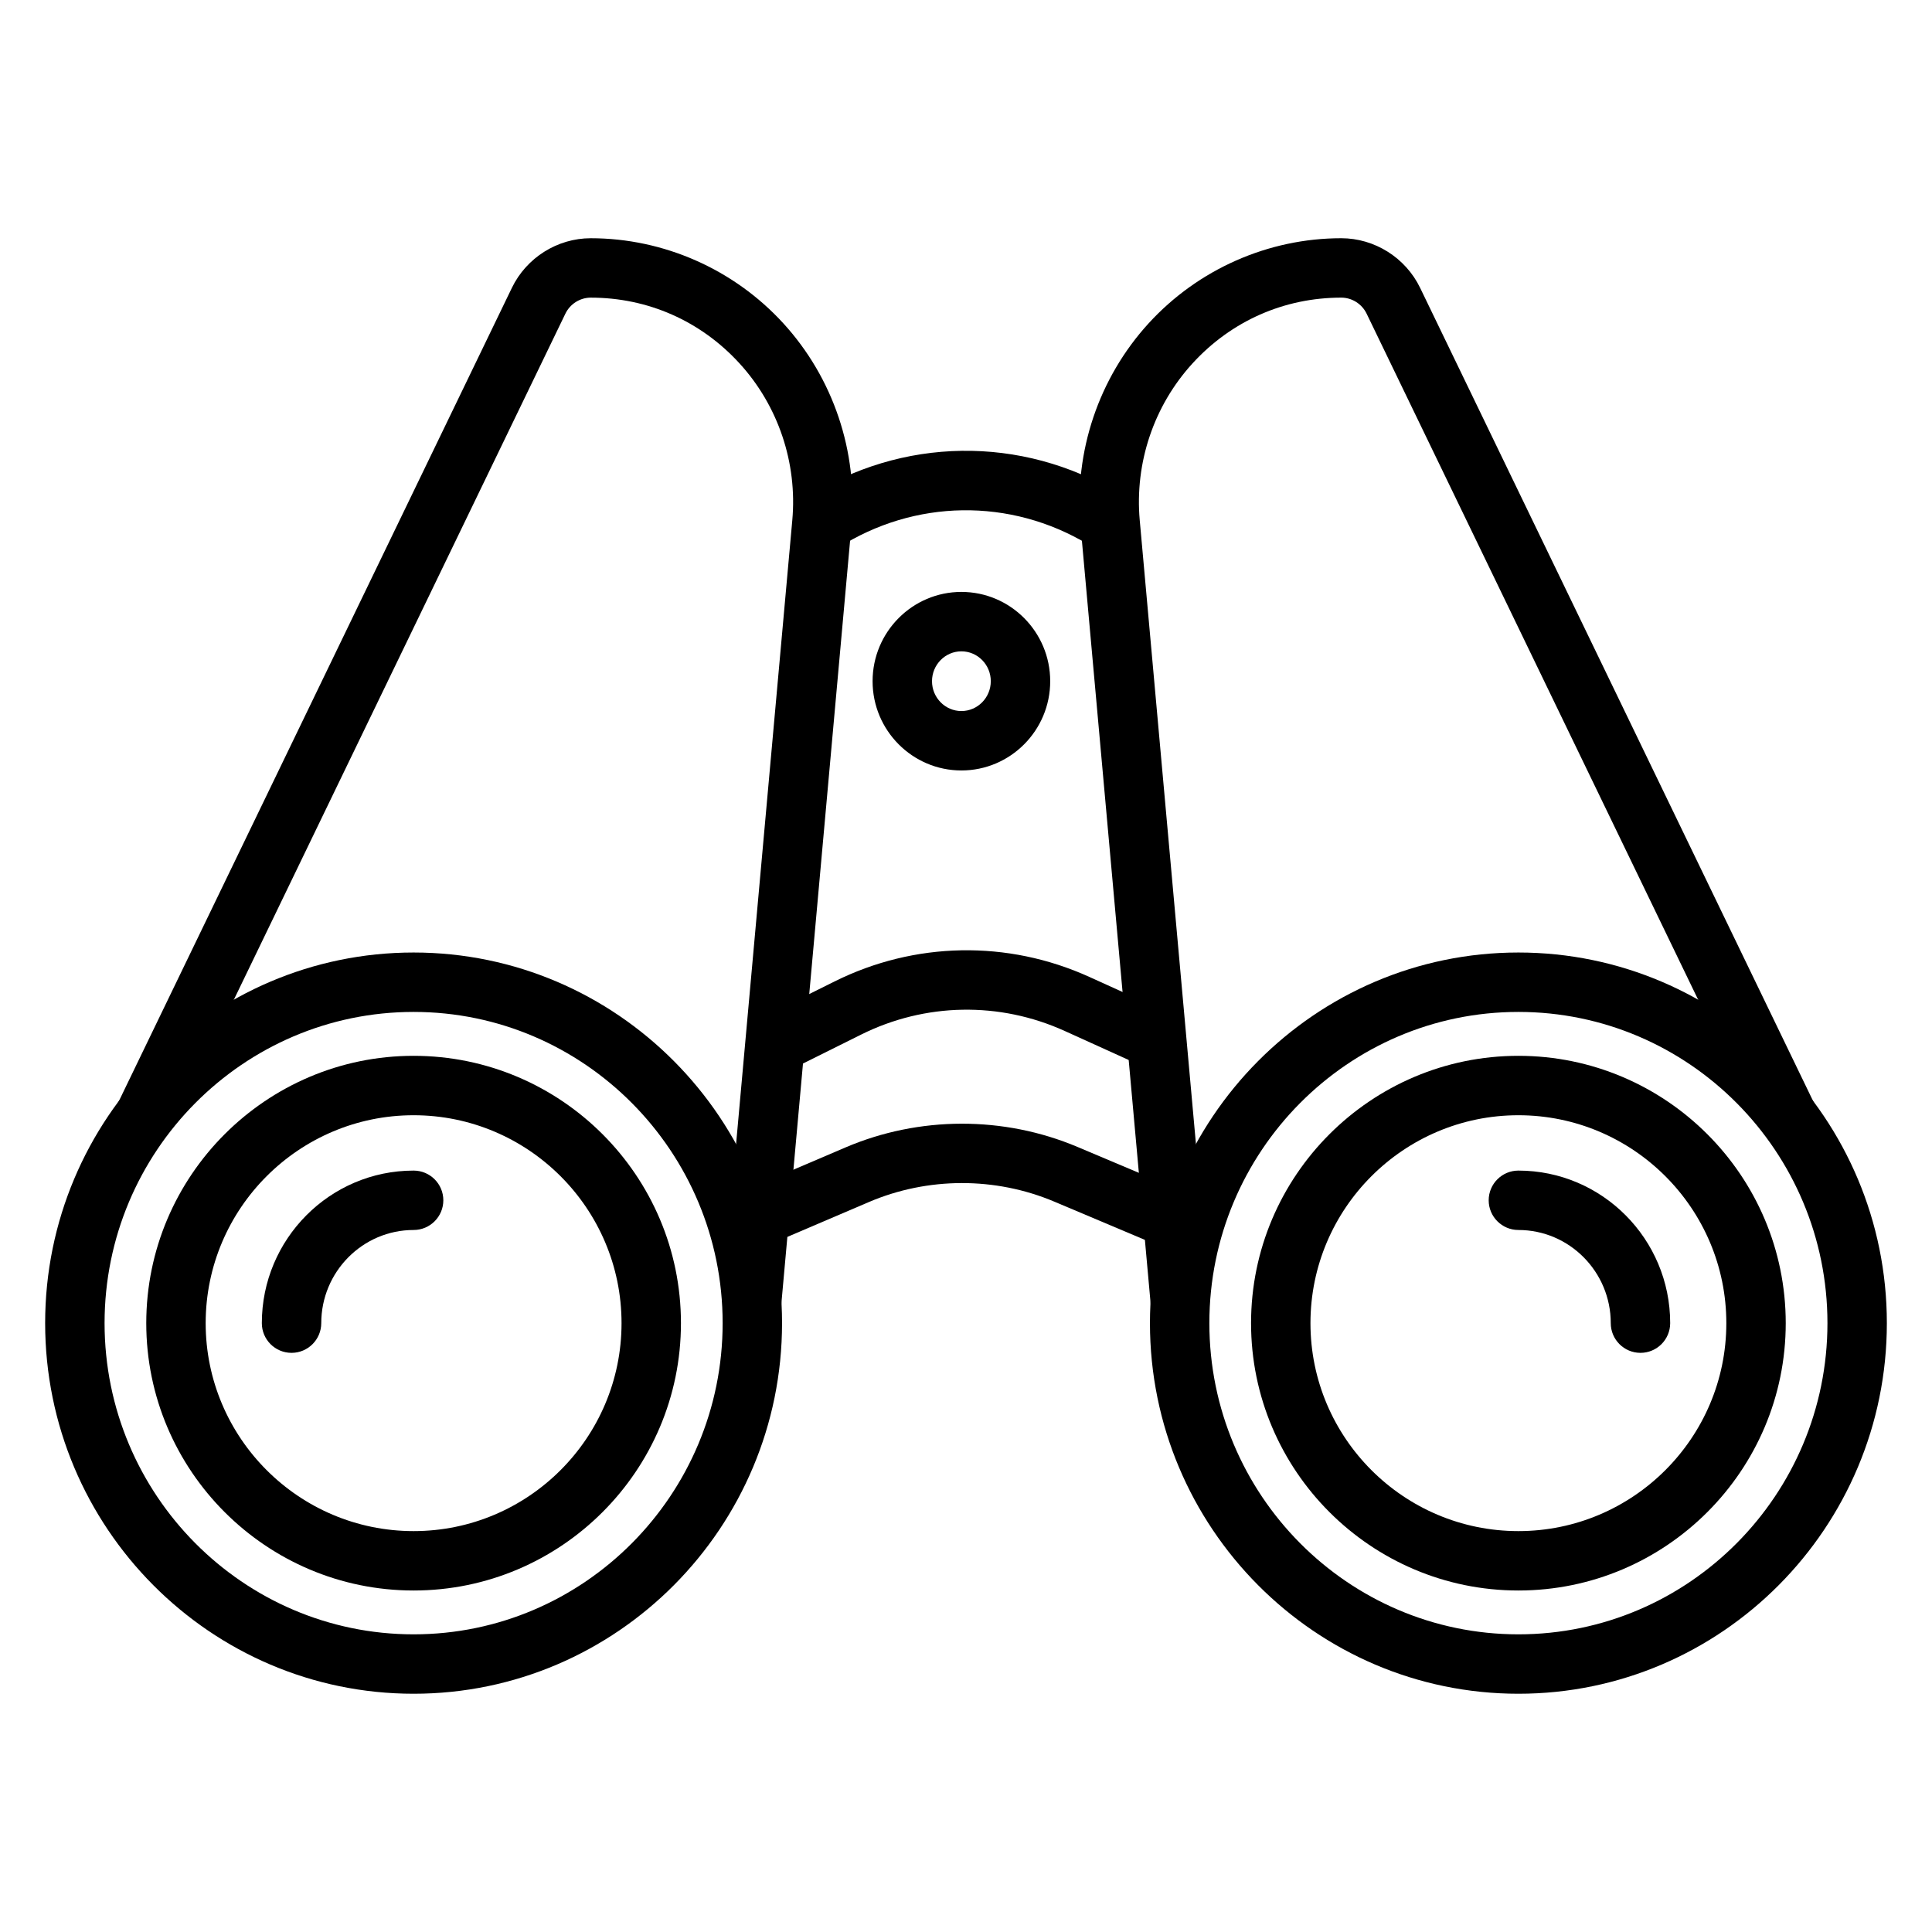
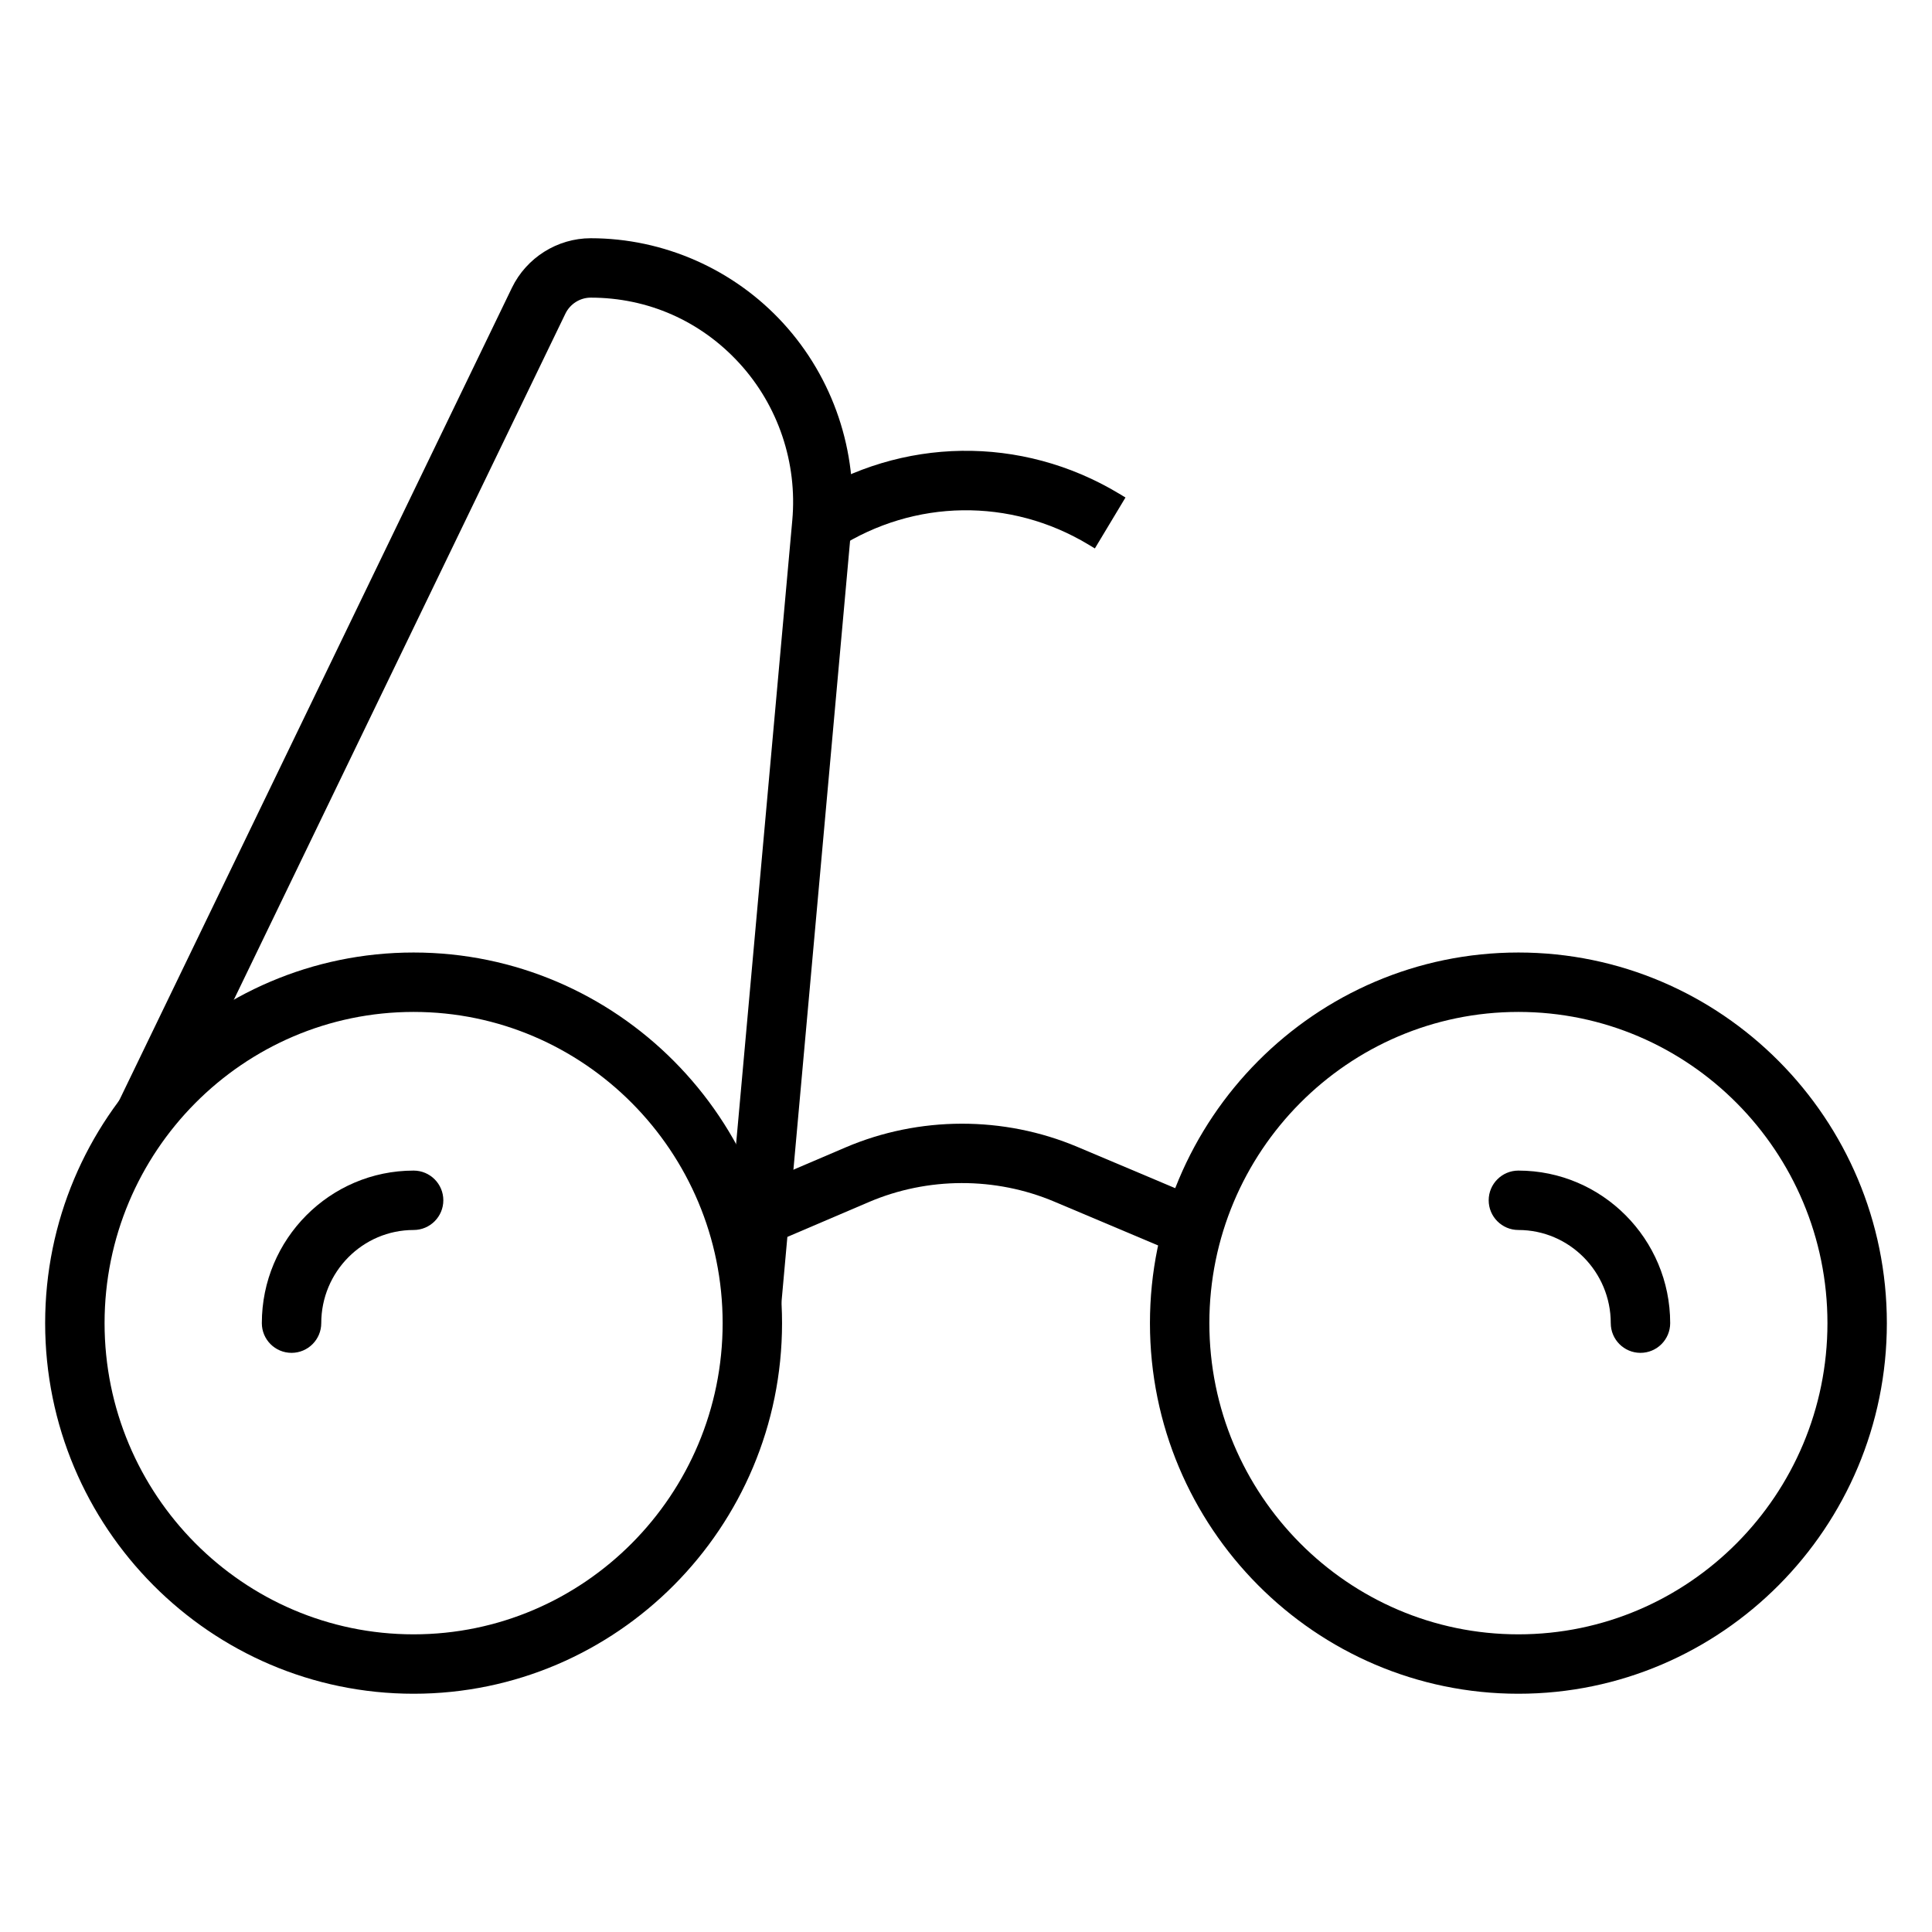
<svg xmlns="http://www.w3.org/2000/svg" fill="#000000" width="800px" height="800px" version="1.1" viewBox="144 144 512 512">
  <g>
    <path d="m253.61 592.86c-53.84 0-97.645-44.059-97.645-98.215 0-54.16 43.805-98.219 97.645-98.219s97.641 44.059 97.641 98.219c-0.004 54.156-43.805 98.215-97.641 98.215zm0-180.69c-45.16 0-81.898 37-81.898 82.477 0 45.477 36.738 82.469 81.898 82.469 45.156 0 81.898-36.996 81.898-82.473 0-45.473-36.742-82.473-81.898-82.473z" />
-     <path d="m253.61 565.5c-39.066 0-70.848-31.785-70.848-70.848 0-39.066 31.785-70.848 70.848-70.848 39.066 0 70.848 31.785 70.848 70.848s-31.785 70.848-70.848 70.848zm0-125.95c-30.387 0-55.105 24.719-55.105 55.105 0 30.387 24.719 55.105 55.105 55.105s55.105-24.719 55.105-55.105c0-30.387-24.723-55.105-55.105-55.105z" />
    <path d="m221.26 502.52c-4.344 0-7.871-3.527-7.871-7.871 0-22.293 18.047-40.43 40.227-40.43 4.344 0 7.871 3.527 7.871 7.871s-3.527 7.871-7.871 7.871c-13.5 0-24.48 11.07-24.48 24.688-0.004 4.344-3.531 7.871-7.875 7.871z" />
    <path d="m546.39 592.86c-53.84 0-97.641-44.059-97.641-98.215 0-54.16 43.801-98.219 97.641-98.219 53.84 0 97.645 44.059 97.645 98.219 0 54.156-43.805 98.215-97.645 98.215zm0-180.69c-45.156 0-81.898 37-81.898 82.477 0 45.477 36.746 82.469 81.898 82.469 45.16 0 81.902-36.992 81.902-82.469 0-45.477-36.742-82.477-81.902-82.477z" />
-     <path d="m546.39 565.5c-39.066 0-70.848-31.785-70.848-70.848 0-39.066 31.785-70.848 70.848-70.848 39.066 0 70.848 31.785 70.848 70.848s-31.781 70.848-70.848 70.848zm0-125.95c-30.387 0-55.105 24.719-55.105 55.105 0 30.387 24.719 55.105 55.105 55.105s55.105-24.719 55.105-55.105c0-30.387-24.719-55.105-55.105-55.105z" />
    <path d="m578.74 502.52c-4.344 0-7.871-3.527-7.871-7.871 0-13.613-10.98-24.688-24.48-24.688-4.344 0-7.871-3.527-7.871-7.871s3.527-7.871 7.871-7.871c22.18 0 40.227 18.137 40.227 40.43-0.004 4.344-3.527 7.871-7.875 7.871z" />
    <path d="m451.84 474.45-28.441-12.004c-15.629-6.598-33.539-6.555-49.137 0.109l-27.793 11.879-6.188-14.477 27.793-11.879c19.508-8.332 41.902-8.383 61.445-0.141l28.441 12.004z" />
-     <path d="m447.73 427-21.566-9.781c-17.301-7.844-36.984-7.5-53.988 0.973l-17.465 8.691-7.012-14.098 17.461-8.688c21.266-10.582 45.867-11.027 67.504-1.215l21.566 9.781z" />
    <path d="m434.15 289.34-1.773-1.066c-20.629-12.395-46.047-12.035-66.332 0.949l-8.484-13.262c25.352-16.227 57.129-16.68 82.93-1.184l1.773 1.066z" />
-     <path d="m398.78 348.18c-12.977 0-23.535-10.613-23.535-23.656 0-13.043 10.555-23.66 23.535-23.66 12.977 0 23.535 10.613 23.535 23.66 0.004 13.047-10.559 23.656-23.535 23.656zm0-31.57c-4.293 0-7.789 3.551-7.789 7.914 0 4.359 3.496 7.91 7.789 7.91 4.297 0 7.789-3.551 7.789-7.91 0.004-4.363-3.488-7.914-7.789-7.914z" />
-     <path d="m448.96 489.78-18.605-206.48c-1.762-19.598 4.812-39.141 18.047-53.621 13.102-14.328 31.711-22.547 51.051-22.547 8.832 0 17.031 5.16 20.891 13.145l104.39 216.02-14.176 6.848-104.39-216.02c-1.25-2.582-3.883-4.25-6.715-4.25-15.152 0-29.152 6.188-39.426 17.43-10.258 11.227-15.355 26.383-13.984 41.582l18.605 206.48z" />
    <path d="m351.04 489.78-15.68-1.414 18.605-206.48c1.375-15.199-3.723-30.359-13.984-41.582-10.273-11.238-24.281-17.426-39.434-17.426-2.832 0-5.469 1.668-6.715 4.25l-104.39 216.02-14.176-6.848 104.39-216.02c3.856-7.984 12.055-13.145 20.891-13.145 19.34 0 37.949 8.219 51.047 22.551 13.234 14.48 19.809 34.023 18.047 53.621z" />
  </g>
</svg>